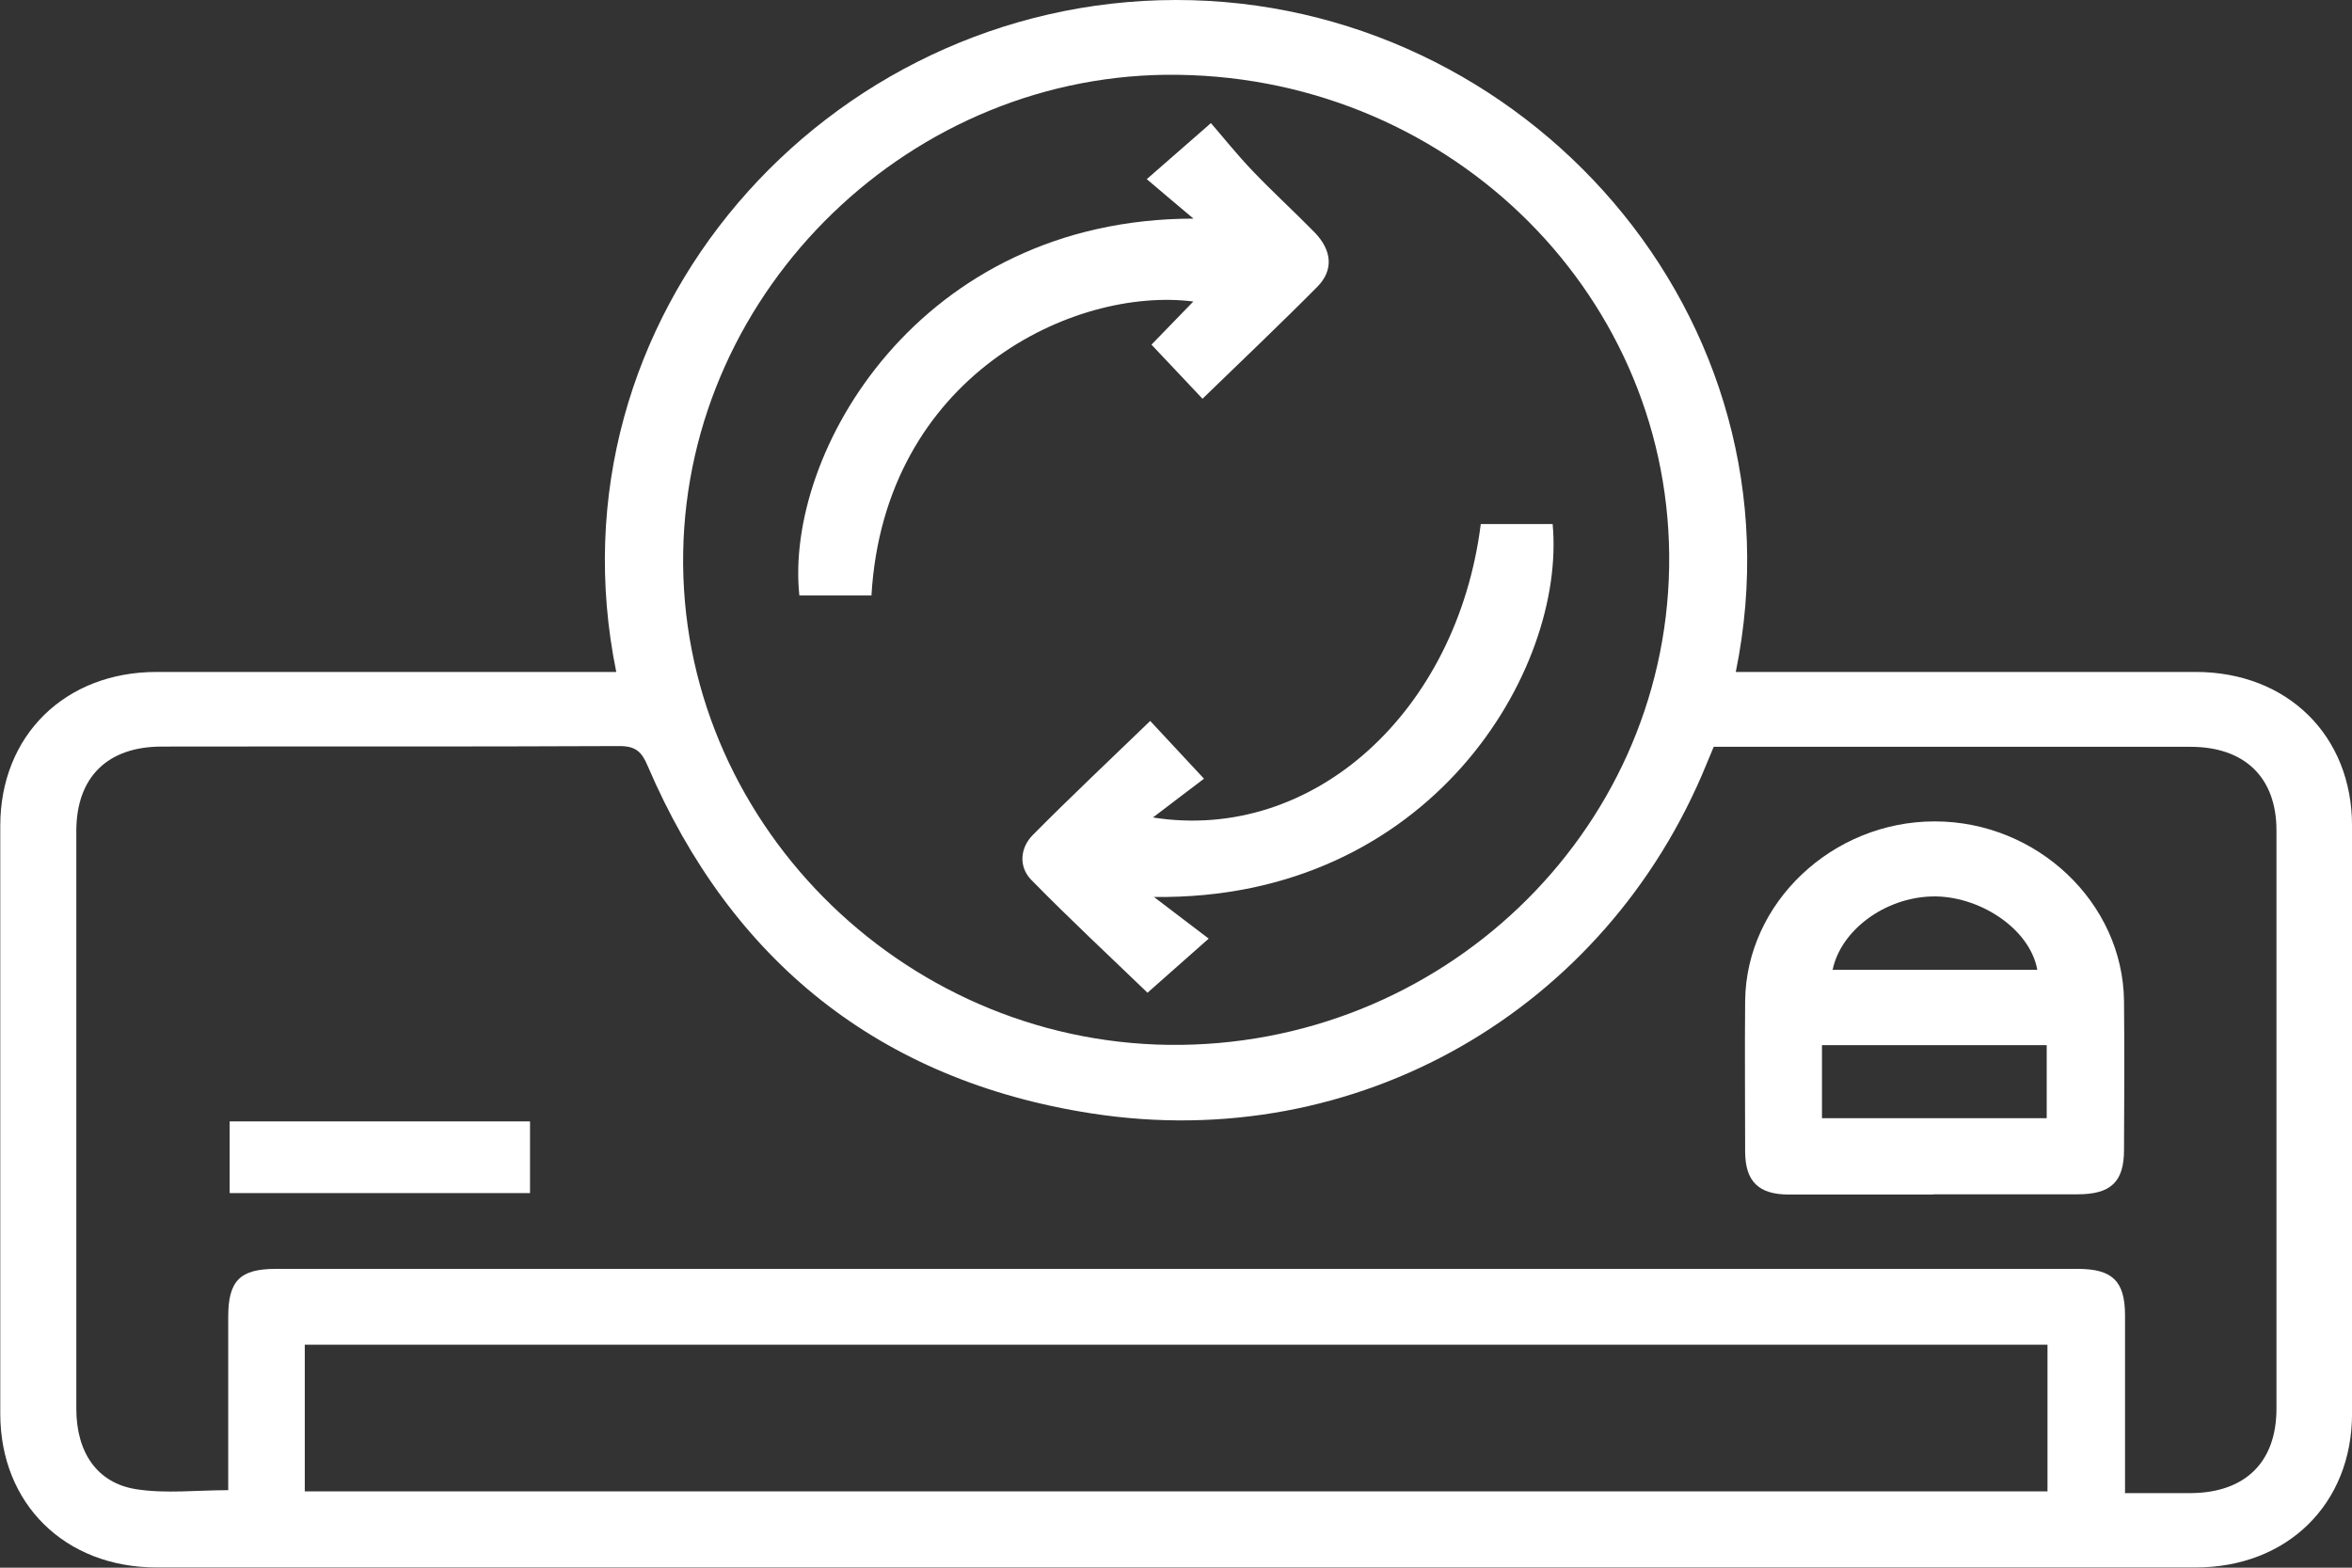
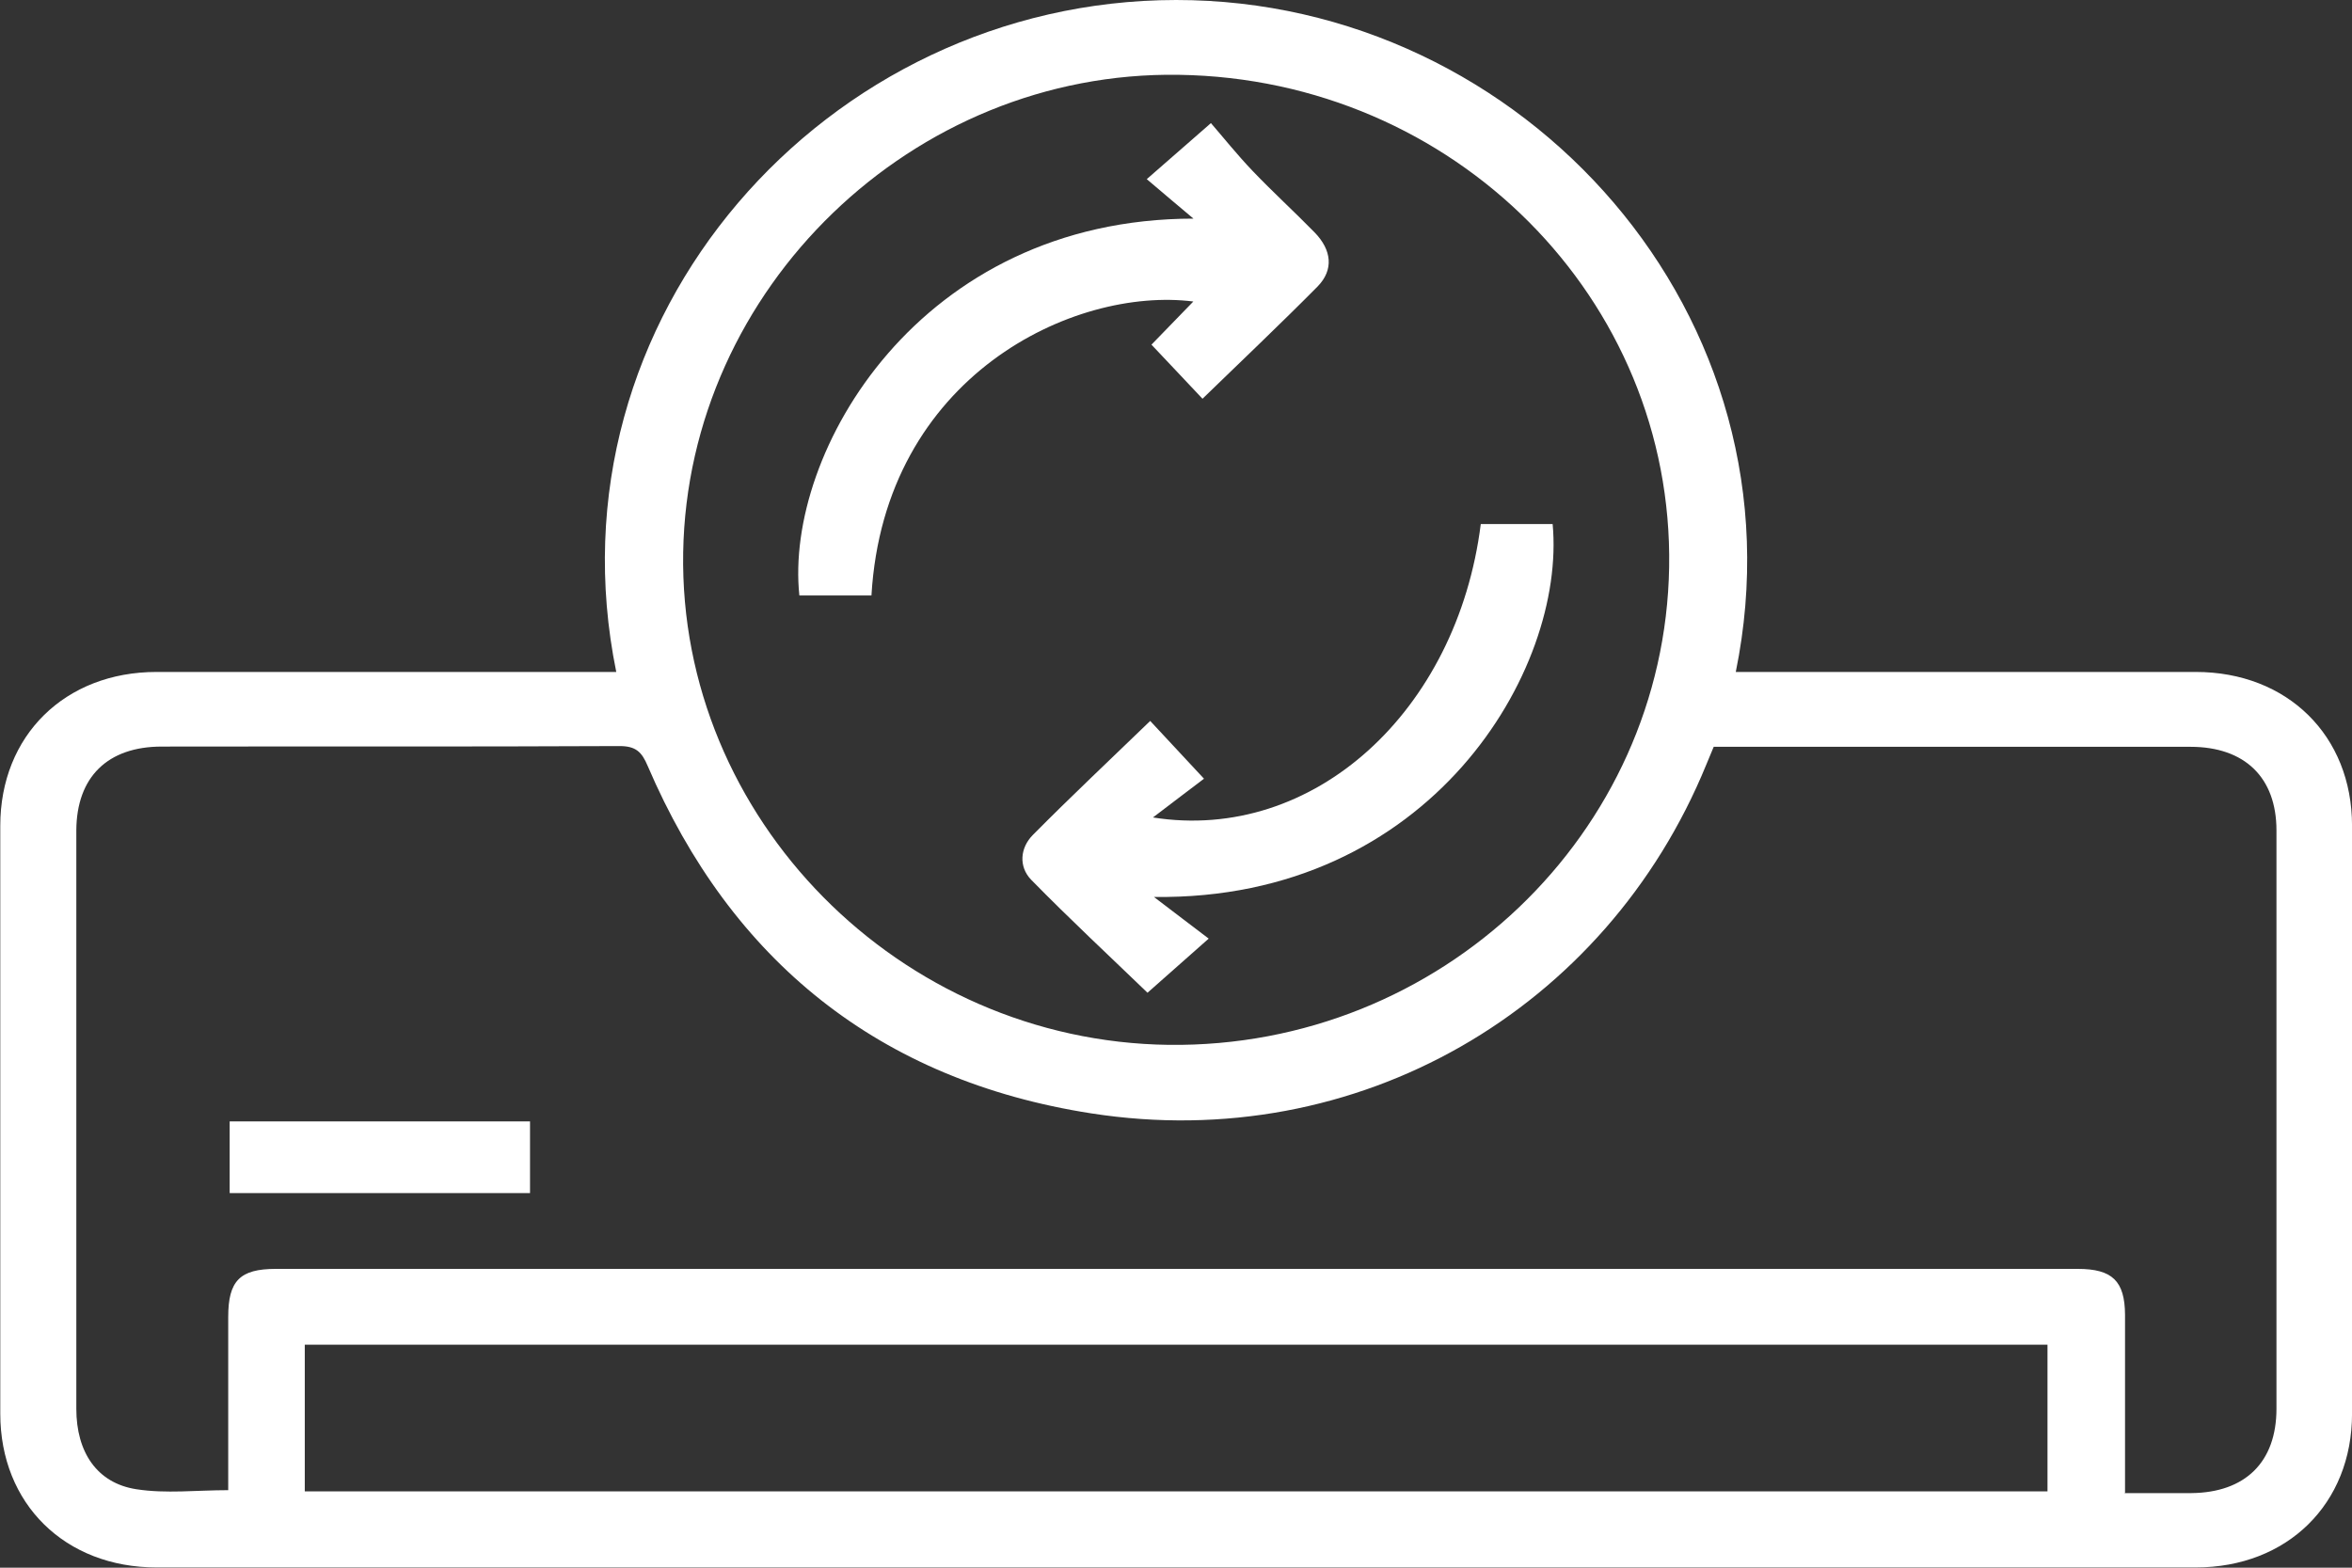
<svg xmlns="http://www.w3.org/2000/svg" width="60" height="40" viewBox="0 0 60 40" fill="none">
  <rect x="0" y="0" width="60" height="40" fill="#333333" stroke="none" />
  <g clip-path="url(#clip0_124_180)">
    <path d="M15.721 17.145C13.875 8.097 21.081 0.006 30 3.57997e-06C38.894 -0.006 46.132 8.091 44.28 17.145C44.508 17.145 44.722 17.145 44.944 17.145C48.635 17.145 52.32 17.145 56.012 17.145C58.351 17.145 60.001 18.769 60.001 21.07C60.001 26.07 60.001 31.07 60.001 36.07C60.001 38.371 58.351 39.994 56.012 39.994C38.673 39.994 21.334 39.994 3.995 39.994C1.657 39.994 0.007 38.371 0.007 36.07C0.007 31.07 0.007 26.07 0.007 21.07C0.007 18.769 1.657 17.145 3.995 17.145C7.687 17.145 11.372 17.145 15.064 17.145C15.279 17.145 15.494 17.145 15.727 17.145H15.721ZM54.198 38.097C54.811 38.097 55.355 38.097 55.898 38.097C57.276 38.085 58.073 37.307 58.073 35.945C58.073 31.026 58.073 26.107 58.073 21.188C58.073 19.838 57.264 19.055 55.879 19.055C52.997 19.055 50.114 19.055 47.232 19.055C46.062 19.055 44.893 19.055 43.717 19.055C43.648 19.223 43.585 19.366 43.528 19.509C40.968 25.771 34.621 29.465 27.839 28.408C22.434 27.568 18.654 24.515 16.524 19.546C16.372 19.185 16.221 19.036 15.803 19.036C11.909 19.055 8.022 19.042 4.128 19.049C2.744 19.049 1.954 19.826 1.947 21.188C1.947 22.736 1.947 24.285 1.947 25.827C1.947 29.198 1.947 32.575 1.947 35.945C1.947 37.052 2.472 37.842 3.477 37.998C4.229 38.116 5.019 38.022 5.822 38.022C5.822 36.536 5.822 35.068 5.822 33.601C5.822 32.68 6.119 32.376 7.036 32.376C22.358 32.376 37.681 32.376 53.003 32.376C53.888 32.376 54.204 32.687 54.21 33.545C54.21 35.031 54.21 36.517 54.21 38.085L54.198 38.097ZM30.07 1.909C23.288 1.803 17.542 7.351 17.428 14.098C17.314 20.877 22.94 26.573 29.817 26.66C36.745 26.741 42.466 21.275 42.58 14.471C42.693 7.631 37.099 2.015 30.076 1.909H30.07ZM52.238 34.31H7.775V38.053H52.232V34.31H52.238Z" fill="white" />
-     <path d="M49.323 30.479C48.091 30.479 46.864 30.479 45.632 30.479C44.861 30.479 44.526 30.143 44.519 29.397C44.519 28.11 44.507 26.816 44.519 25.529C44.551 23.029 46.744 20.958 49.355 20.958C51.966 20.958 54.153 23.029 54.184 25.535C54.197 26.803 54.191 28.072 54.184 29.341C54.184 30.155 53.849 30.473 53.002 30.473C51.77 30.473 50.543 30.473 49.311 30.473L49.323 30.479ZM46.479 28.532H52.212V26.667H46.479V28.532ZM51.972 24.745C51.776 23.669 50.455 22.842 49.285 22.873C48.078 22.904 46.959 23.738 46.751 24.745H51.972Z" fill="white" />
    <path d="M13.521 28.613V30.442H5.859V28.613H13.521Z" fill="white" />
    <path d="M30.461 5.591C30.069 5.261 29.677 4.932 29.254 4.571C29.81 4.086 30.265 3.688 30.891 3.141C31.182 3.476 31.555 3.943 31.959 4.366C32.471 4.901 33.015 5.398 33.533 5.927C33.976 6.381 34.026 6.884 33.615 7.307C32.661 8.271 31.675 9.204 30.676 10.174C30.252 9.726 29.835 9.279 29.374 8.794C29.69 8.47 30.056 8.091 30.442 7.693C27.395 7.307 22.56 9.59 22.231 15.193H20.392C20.006 11.555 23.445 5.578 30.455 5.578L30.461 5.591Z" fill="white" />
-     <path d="M29.342 18.395C29.759 18.843 30.177 19.291 30.714 19.869C30.347 20.149 29.924 20.466 29.412 20.858C33.508 21.505 37.174 18.147 37.775 13.371H39.608C39.956 17.096 36.492 22.979 29.437 22.886C29.956 23.284 30.379 23.601 30.834 23.949C30.196 24.515 29.741 24.919 29.273 25.33C28.325 24.415 27.288 23.451 26.302 22.444C25.986 22.114 26.017 21.636 26.352 21.3C27.32 20.323 28.325 19.378 29.342 18.395Z" fill="white" />
+     <path d="M29.342 18.395C29.759 18.843 30.177 19.291 30.714 19.869C30.347 20.149 29.924 20.466 29.412 20.858C33.508 21.505 37.174 18.147 37.775 13.371H39.608C39.956 17.096 36.492 22.979 29.437 22.886C29.956 23.284 30.379 23.601 30.834 23.949C30.196 24.515 29.741 24.919 29.273 25.33C28.325 24.415 27.288 23.451 26.302 22.444C25.986 22.114 26.017 21.636 26.352 21.3C27.32 20.323 28.325 19.378 29.342 18.395" fill="white" />
  </g>
  <defs>
    <clipPath id="clip0_124_180">
      <rect width="60" height="40" fill="white" />
    </clipPath>
  </defs>
</svg>